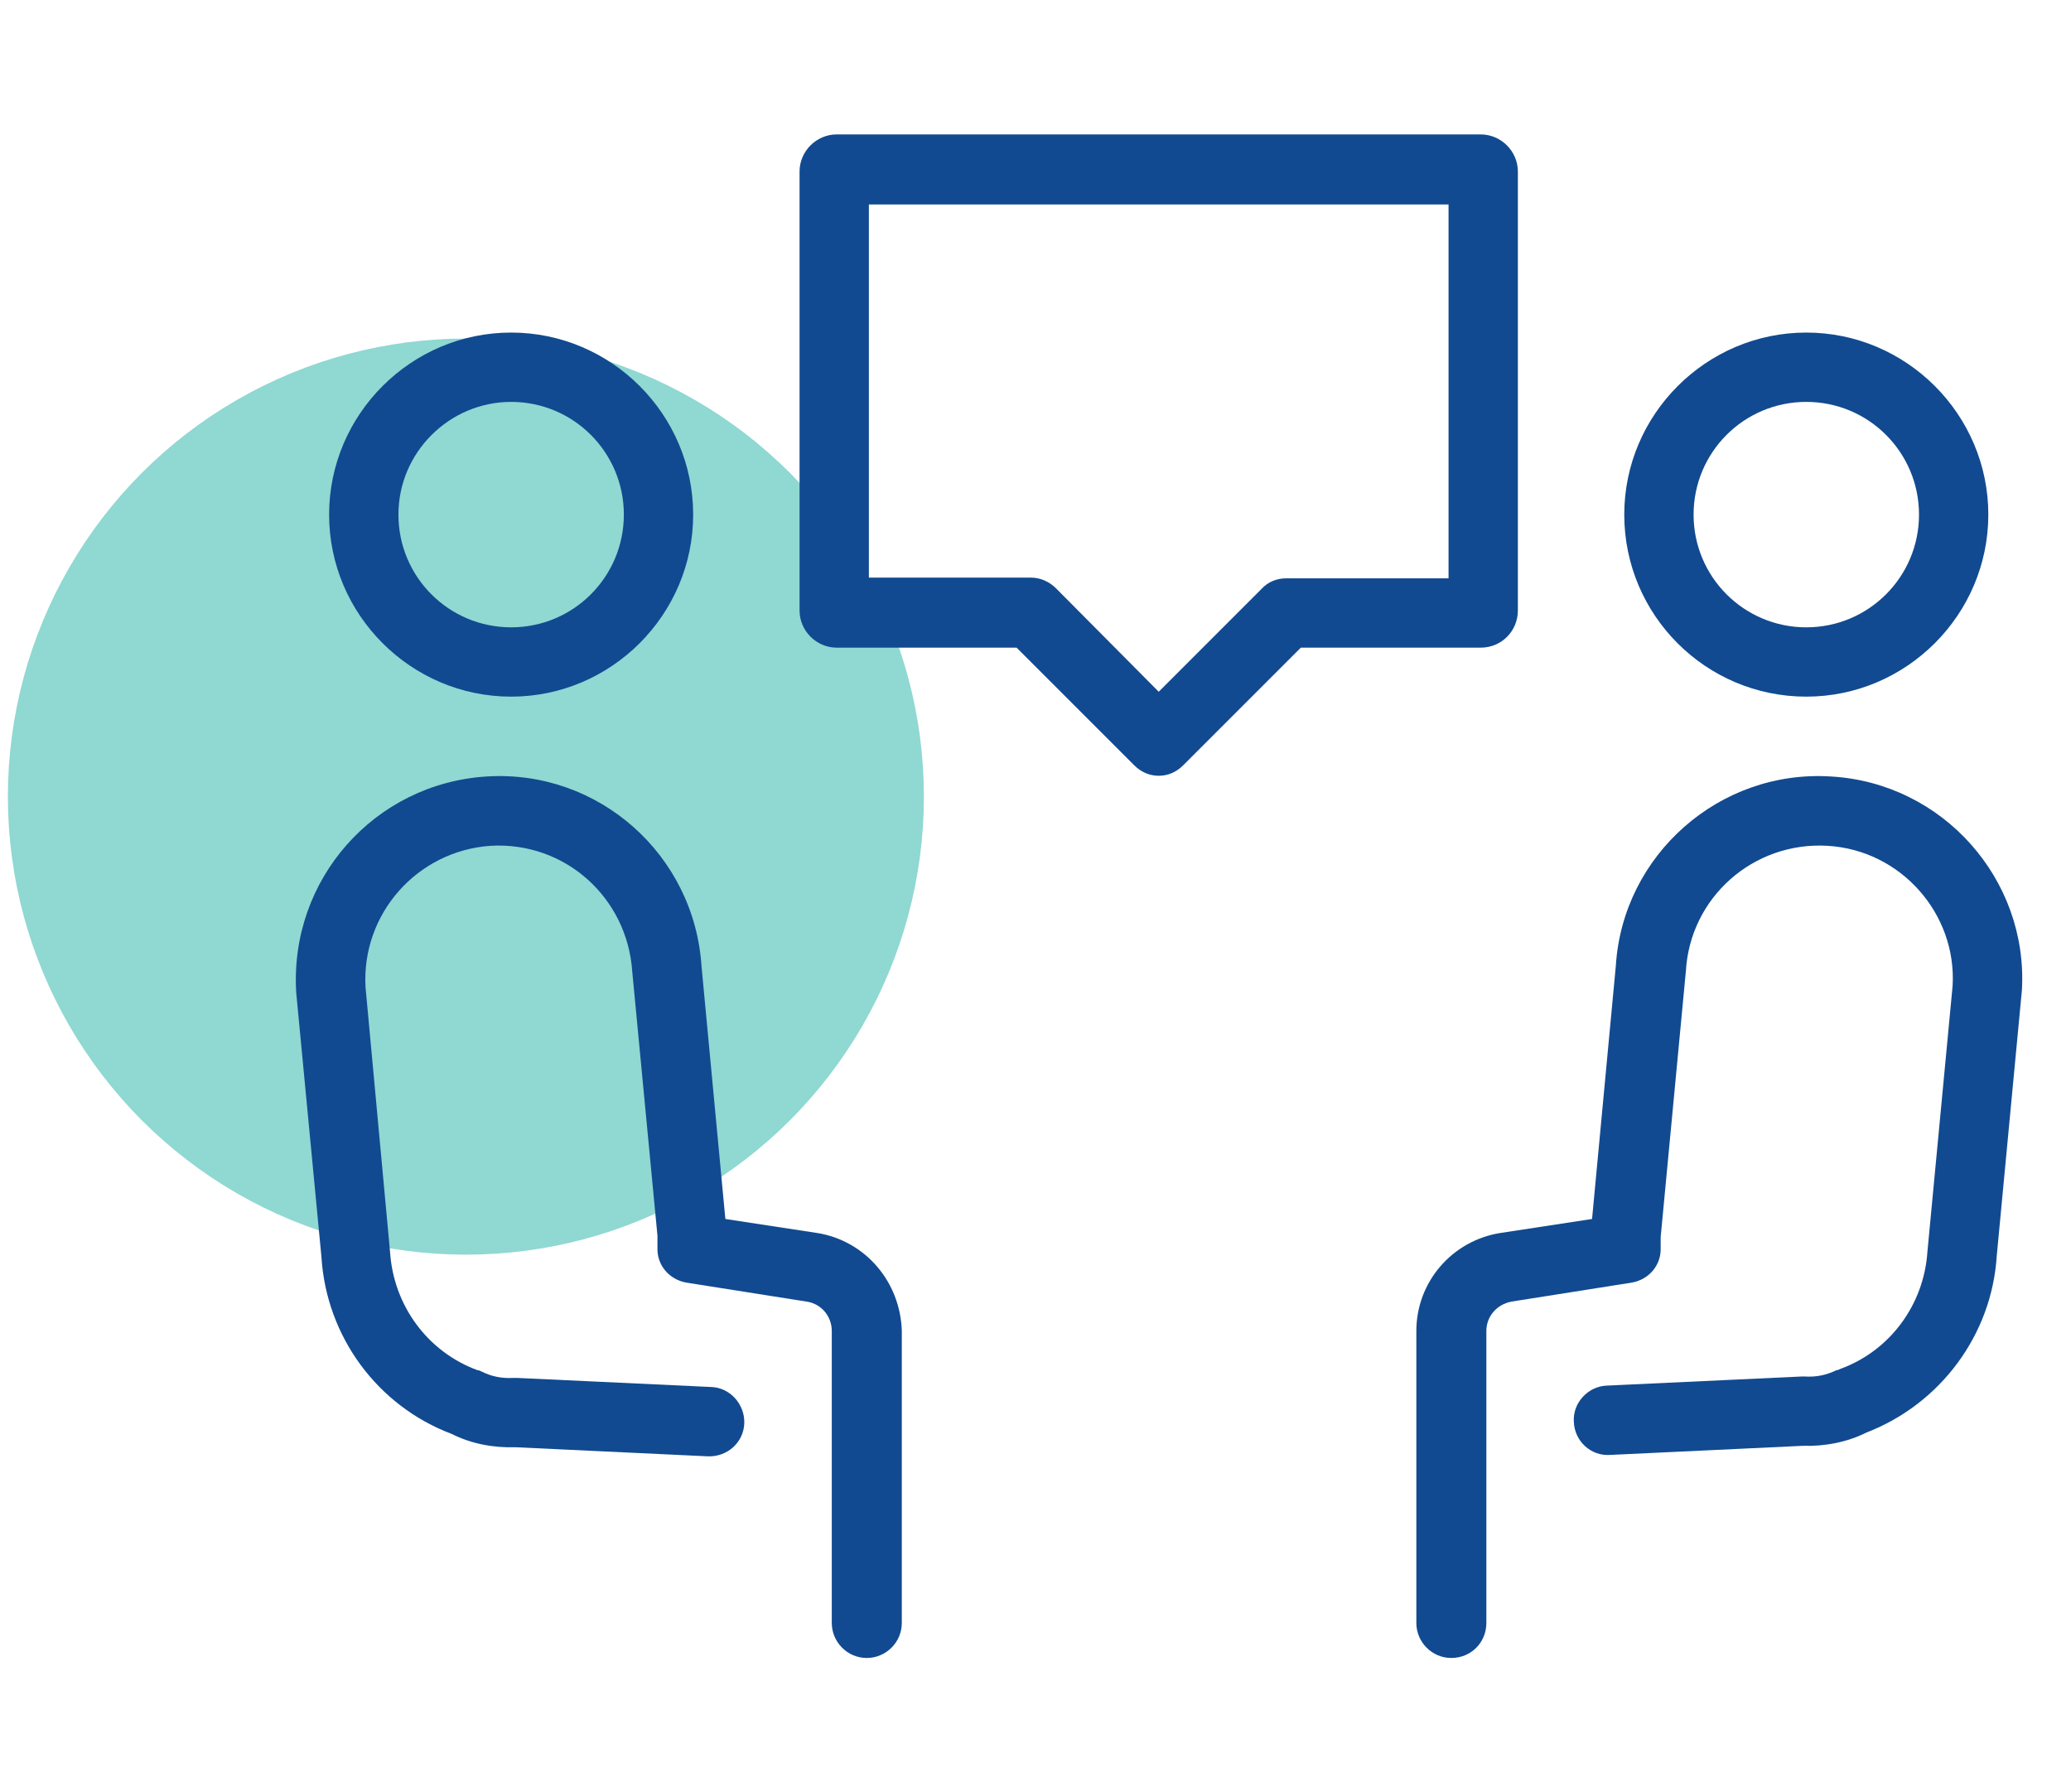
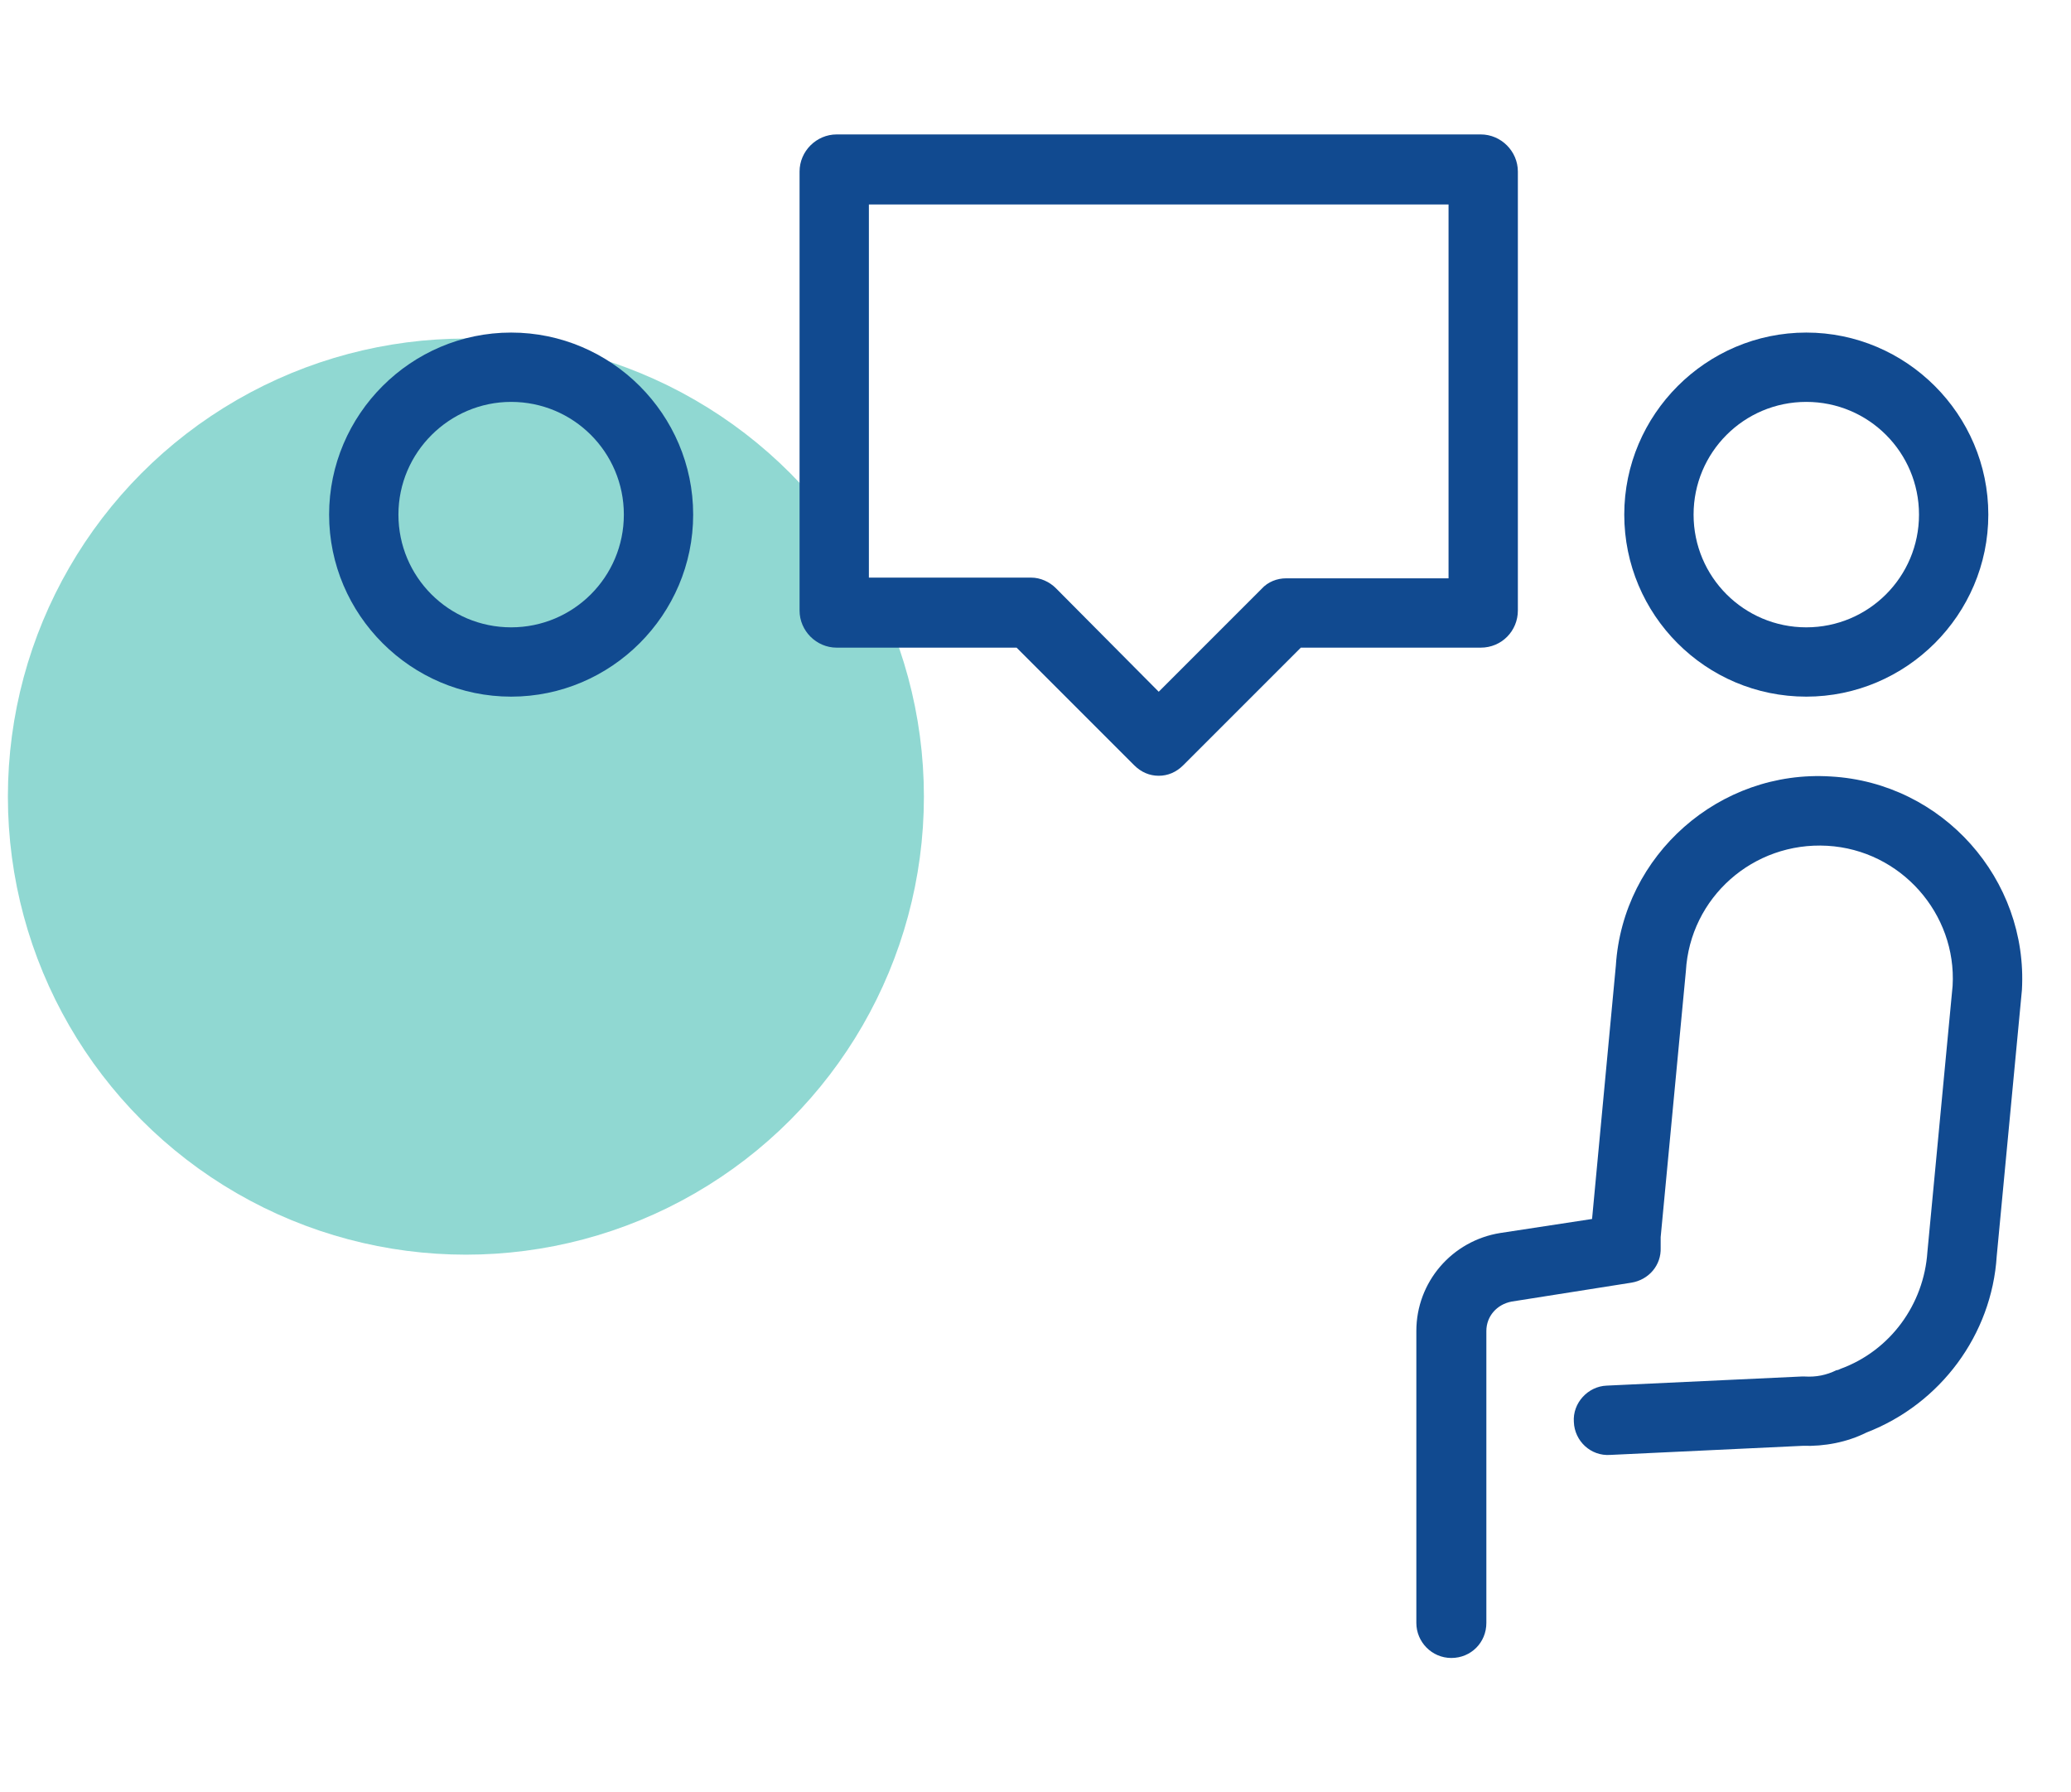
<svg xmlns="http://www.w3.org/2000/svg" width="104" height="90" viewBox="0 0 104 90" fill="none">
  <circle cx="23.396" cy="40" r="21.5" fill="#90D8D2" stroke="#90D8D2" stroke-width="3" />
-   <path d="M41.032 61.911L36.426 61.208L35.231 48.551C34.88 42.926 30.063 38.637 24.438 38.989C18.813 39.34 14.524 44.157 14.876 49.852L16.141 63.106C16.387 67.114 18.954 70.594 22.68 72.001C23.665 72.493 24.755 72.704 25.88 72.669L35.547 73.126C36.532 73.161 37.34 72.422 37.376 71.473C37.411 70.524 36.672 69.68 35.723 69.645L25.95 69.188C25.88 69.188 25.844 69.188 25.774 69.188C25.212 69.223 24.684 69.118 24.192 68.872C24.122 68.837 24.051 68.801 23.981 68.801C21.485 67.887 19.762 65.567 19.587 62.86L18.356 49.571C18.145 45.88 20.958 42.715 24.649 42.469C28.376 42.258 31.505 45.071 31.751 48.797L33.016 62.051C33.016 62.262 33.016 62.438 33.016 62.649C32.981 63.528 33.614 64.266 34.493 64.407L40.505 65.356C41.243 65.462 41.77 66.094 41.77 66.833V81.493C41.77 82.442 42.544 83.251 43.528 83.251C44.477 83.251 45.286 82.477 45.286 81.493V66.833C45.215 64.372 43.458 62.297 41.032 61.911Z" fill="#114A90" />
  <path d="M25.668 34.98C30.695 34.98 34.809 30.867 34.809 25.84C34.809 20.812 30.695 16.699 25.668 16.699C20.641 16.699 16.527 20.812 16.527 25.84C16.527 30.867 20.641 34.98 25.668 34.98ZM25.668 20.18C28.797 20.18 31.328 22.711 31.328 25.84C31.328 28.969 28.797 31.5 25.668 31.5C22.539 31.5 20.008 28.969 20.008 25.84C20.008 22.711 22.574 20.18 25.668 20.18Z" fill="#114A90" />
  <path d="M91.938 38.989C86.348 38.637 81.496 42.926 81.144 48.481L79.949 61.208L75.344 61.911C72.918 62.297 71.125 64.372 71.125 66.833V81.493C71.125 82.442 71.898 83.251 72.883 83.251C73.867 83.251 74.641 82.477 74.641 81.493V66.833C74.641 66.094 75.168 65.497 75.906 65.356L81.918 64.407C82.797 64.266 83.43 63.528 83.394 62.649C83.394 62.438 83.394 62.262 83.394 62.122L84.66 48.762C84.871 45.071 88.035 42.258 91.762 42.469C95.453 42.68 98.266 45.88 98.055 49.501L96.789 62.86C96.613 65.497 94.926 67.817 92.43 68.731C92.359 68.766 92.289 68.801 92.219 68.801C91.727 69.047 91.199 69.153 90.637 69.118C90.566 69.118 90.496 69.118 90.461 69.118L80.688 69.575C79.738 69.61 78.965 70.454 79.035 71.403C79.07 72.352 79.879 73.126 80.863 73.055L90.531 72.598C91.621 72.633 92.746 72.422 93.731 71.93C97.457 70.489 100.023 67.008 100.27 63.071L101.535 49.712C101.852 44.157 97.562 39.305 91.938 38.989Z" fill="#114A90" />
  <path d="M90.707 34.98C95.734 34.98 99.848 30.867 99.848 25.84C99.848 20.812 95.734 16.699 90.707 16.699C85.68 16.699 81.566 20.812 81.566 25.84C81.566 30.867 85.644 34.98 90.707 34.98ZM90.707 20.18C93.836 20.18 96.367 22.711 96.367 25.84C96.367 28.969 93.836 31.5 90.707 31.5C87.578 31.5 85.047 28.969 85.047 25.84C85.047 22.711 87.578 20.18 90.707 20.18Z" fill="#114A90" />
  <path d="M76.223 30.656V8.613C76.223 7.594 75.379 6.75 74.359 6.75H42.016C40.996 6.75 40.152 7.594 40.152 8.613V30.656C40.152 31.676 40.996 32.52 42.016 32.52H51.051L56.957 38.426C57.309 38.777 57.73 38.953 58.188 38.953C58.645 38.953 59.066 38.777 59.418 38.426L65.324 32.52H74.359C75.414 32.52 76.223 31.676 76.223 30.656ZM72.742 29.039H64.586C64.129 29.039 63.672 29.215 63.355 29.566L58.188 34.734L53.02 29.531C52.703 29.215 52.246 29.004 51.789 29.004H43.633V10.266H72.742V29.039Z" fill="#114A90" />
</svg>